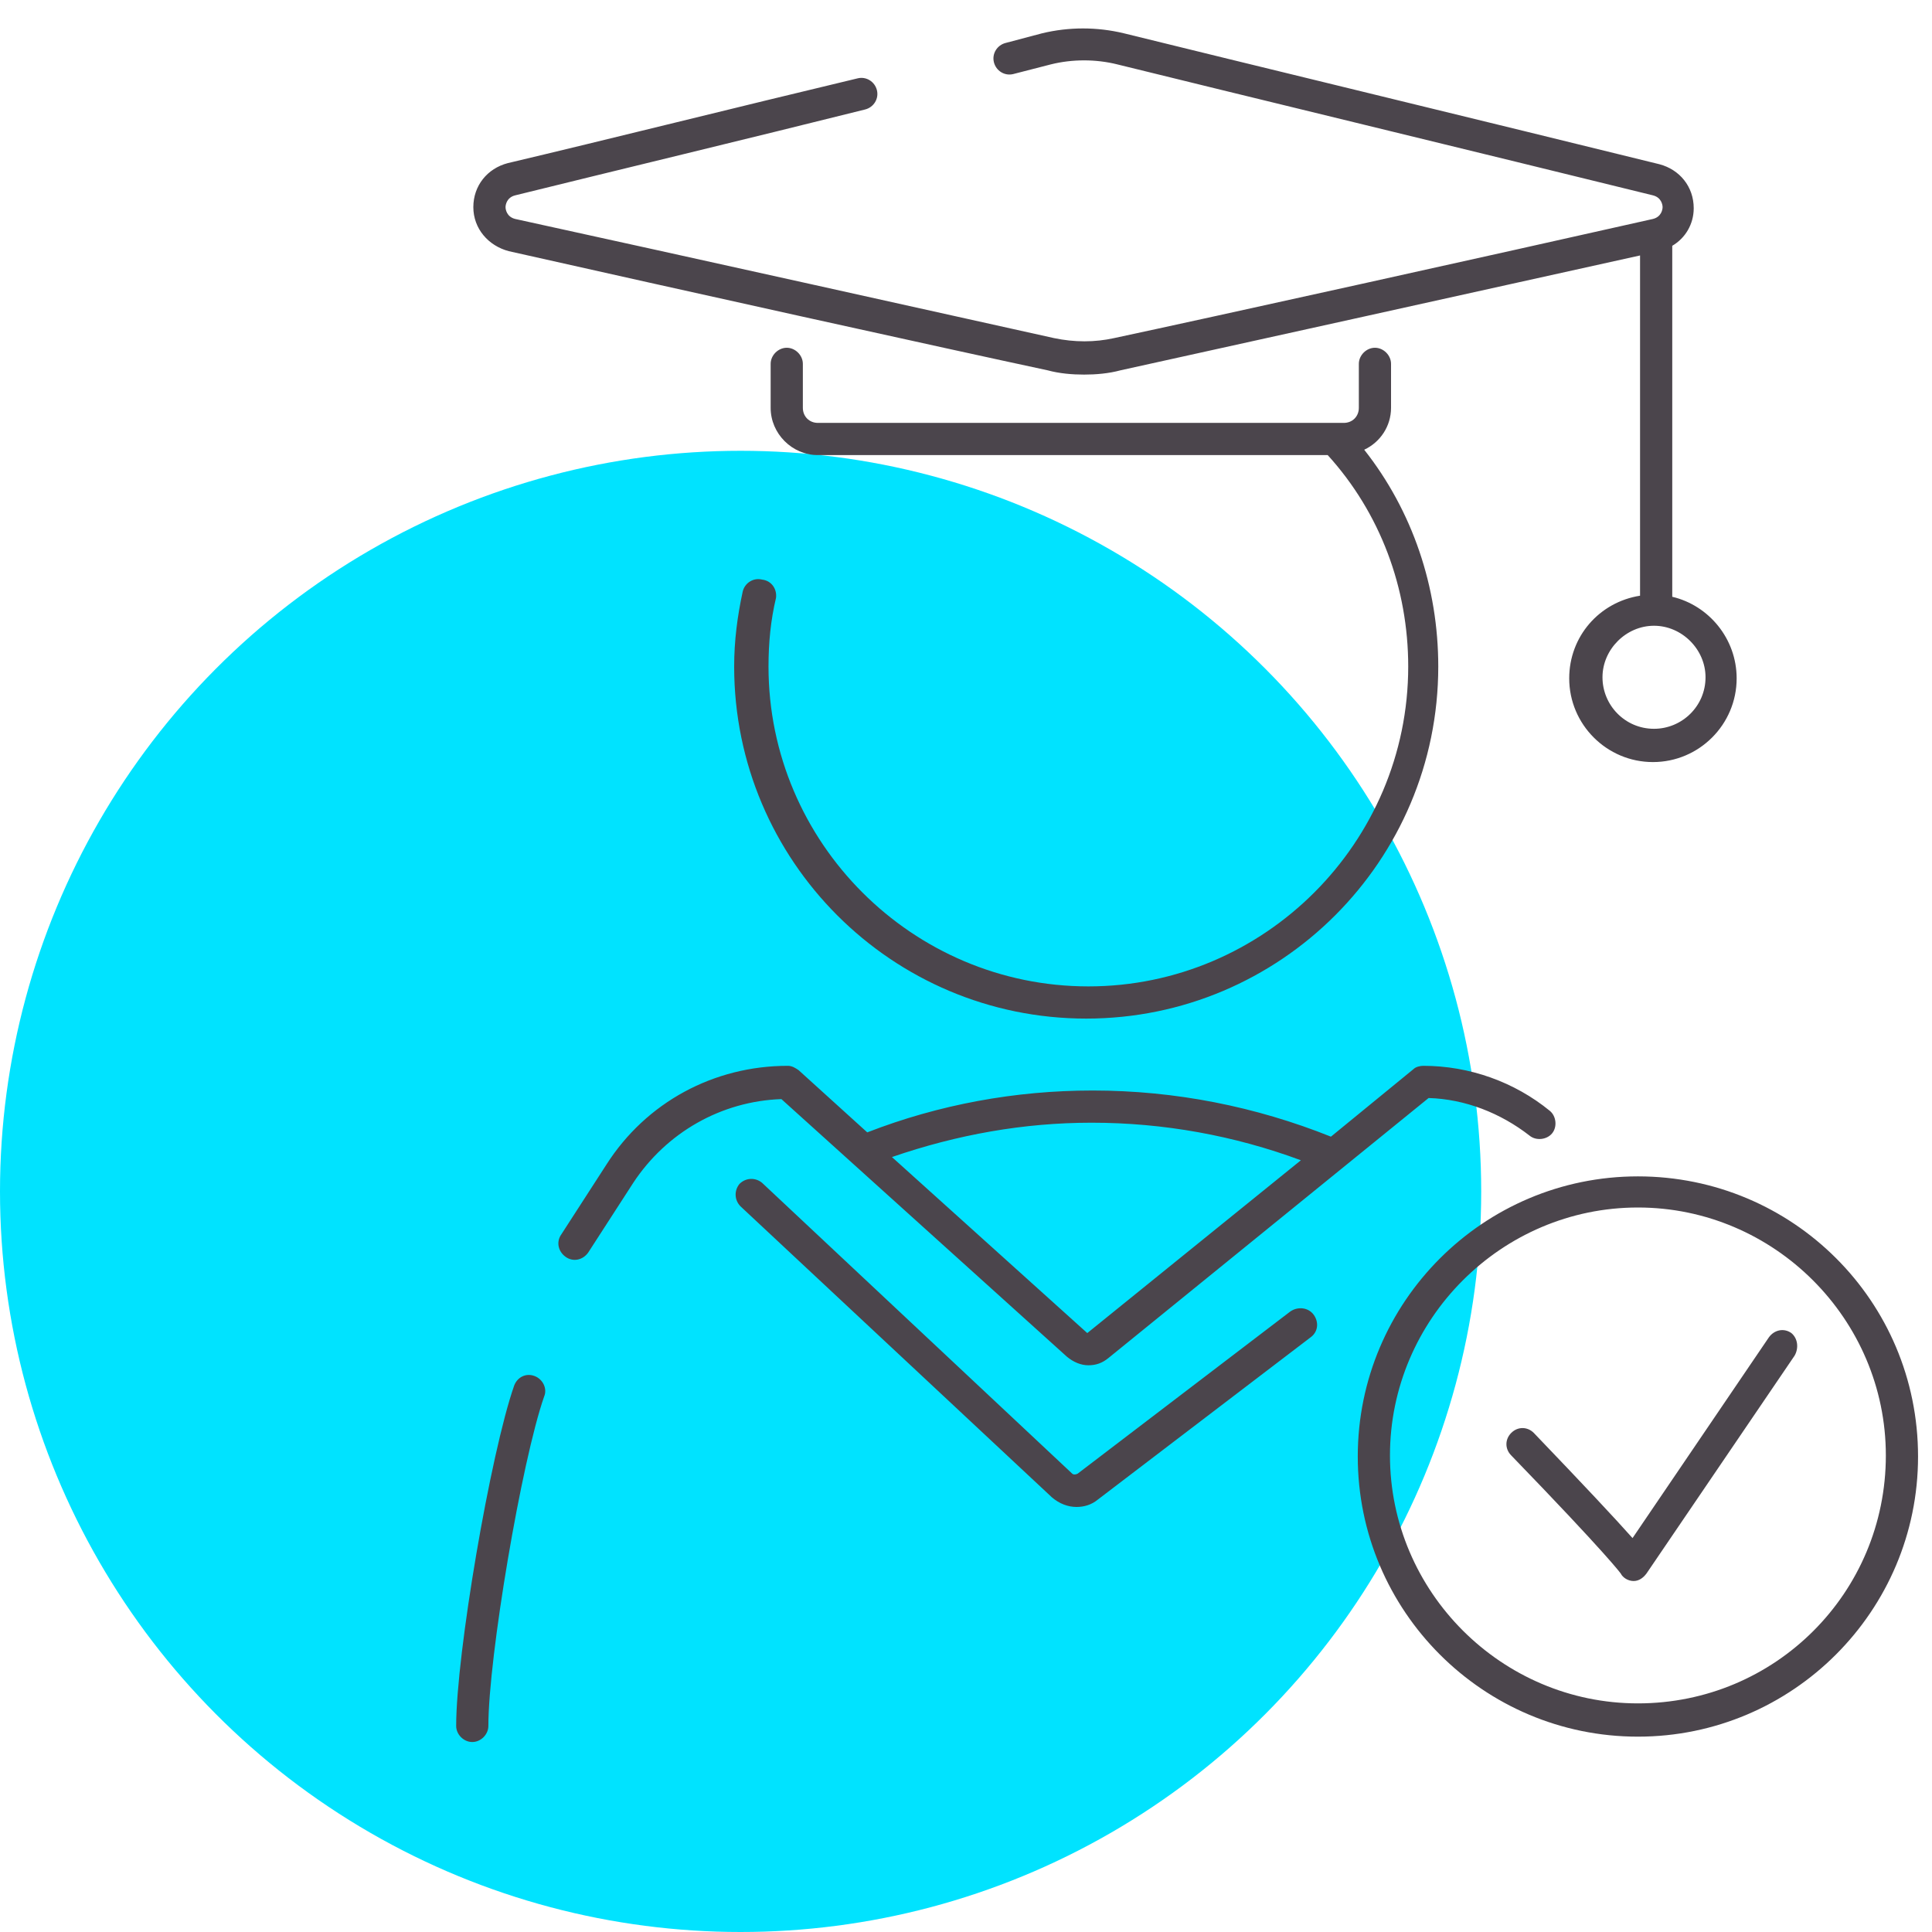
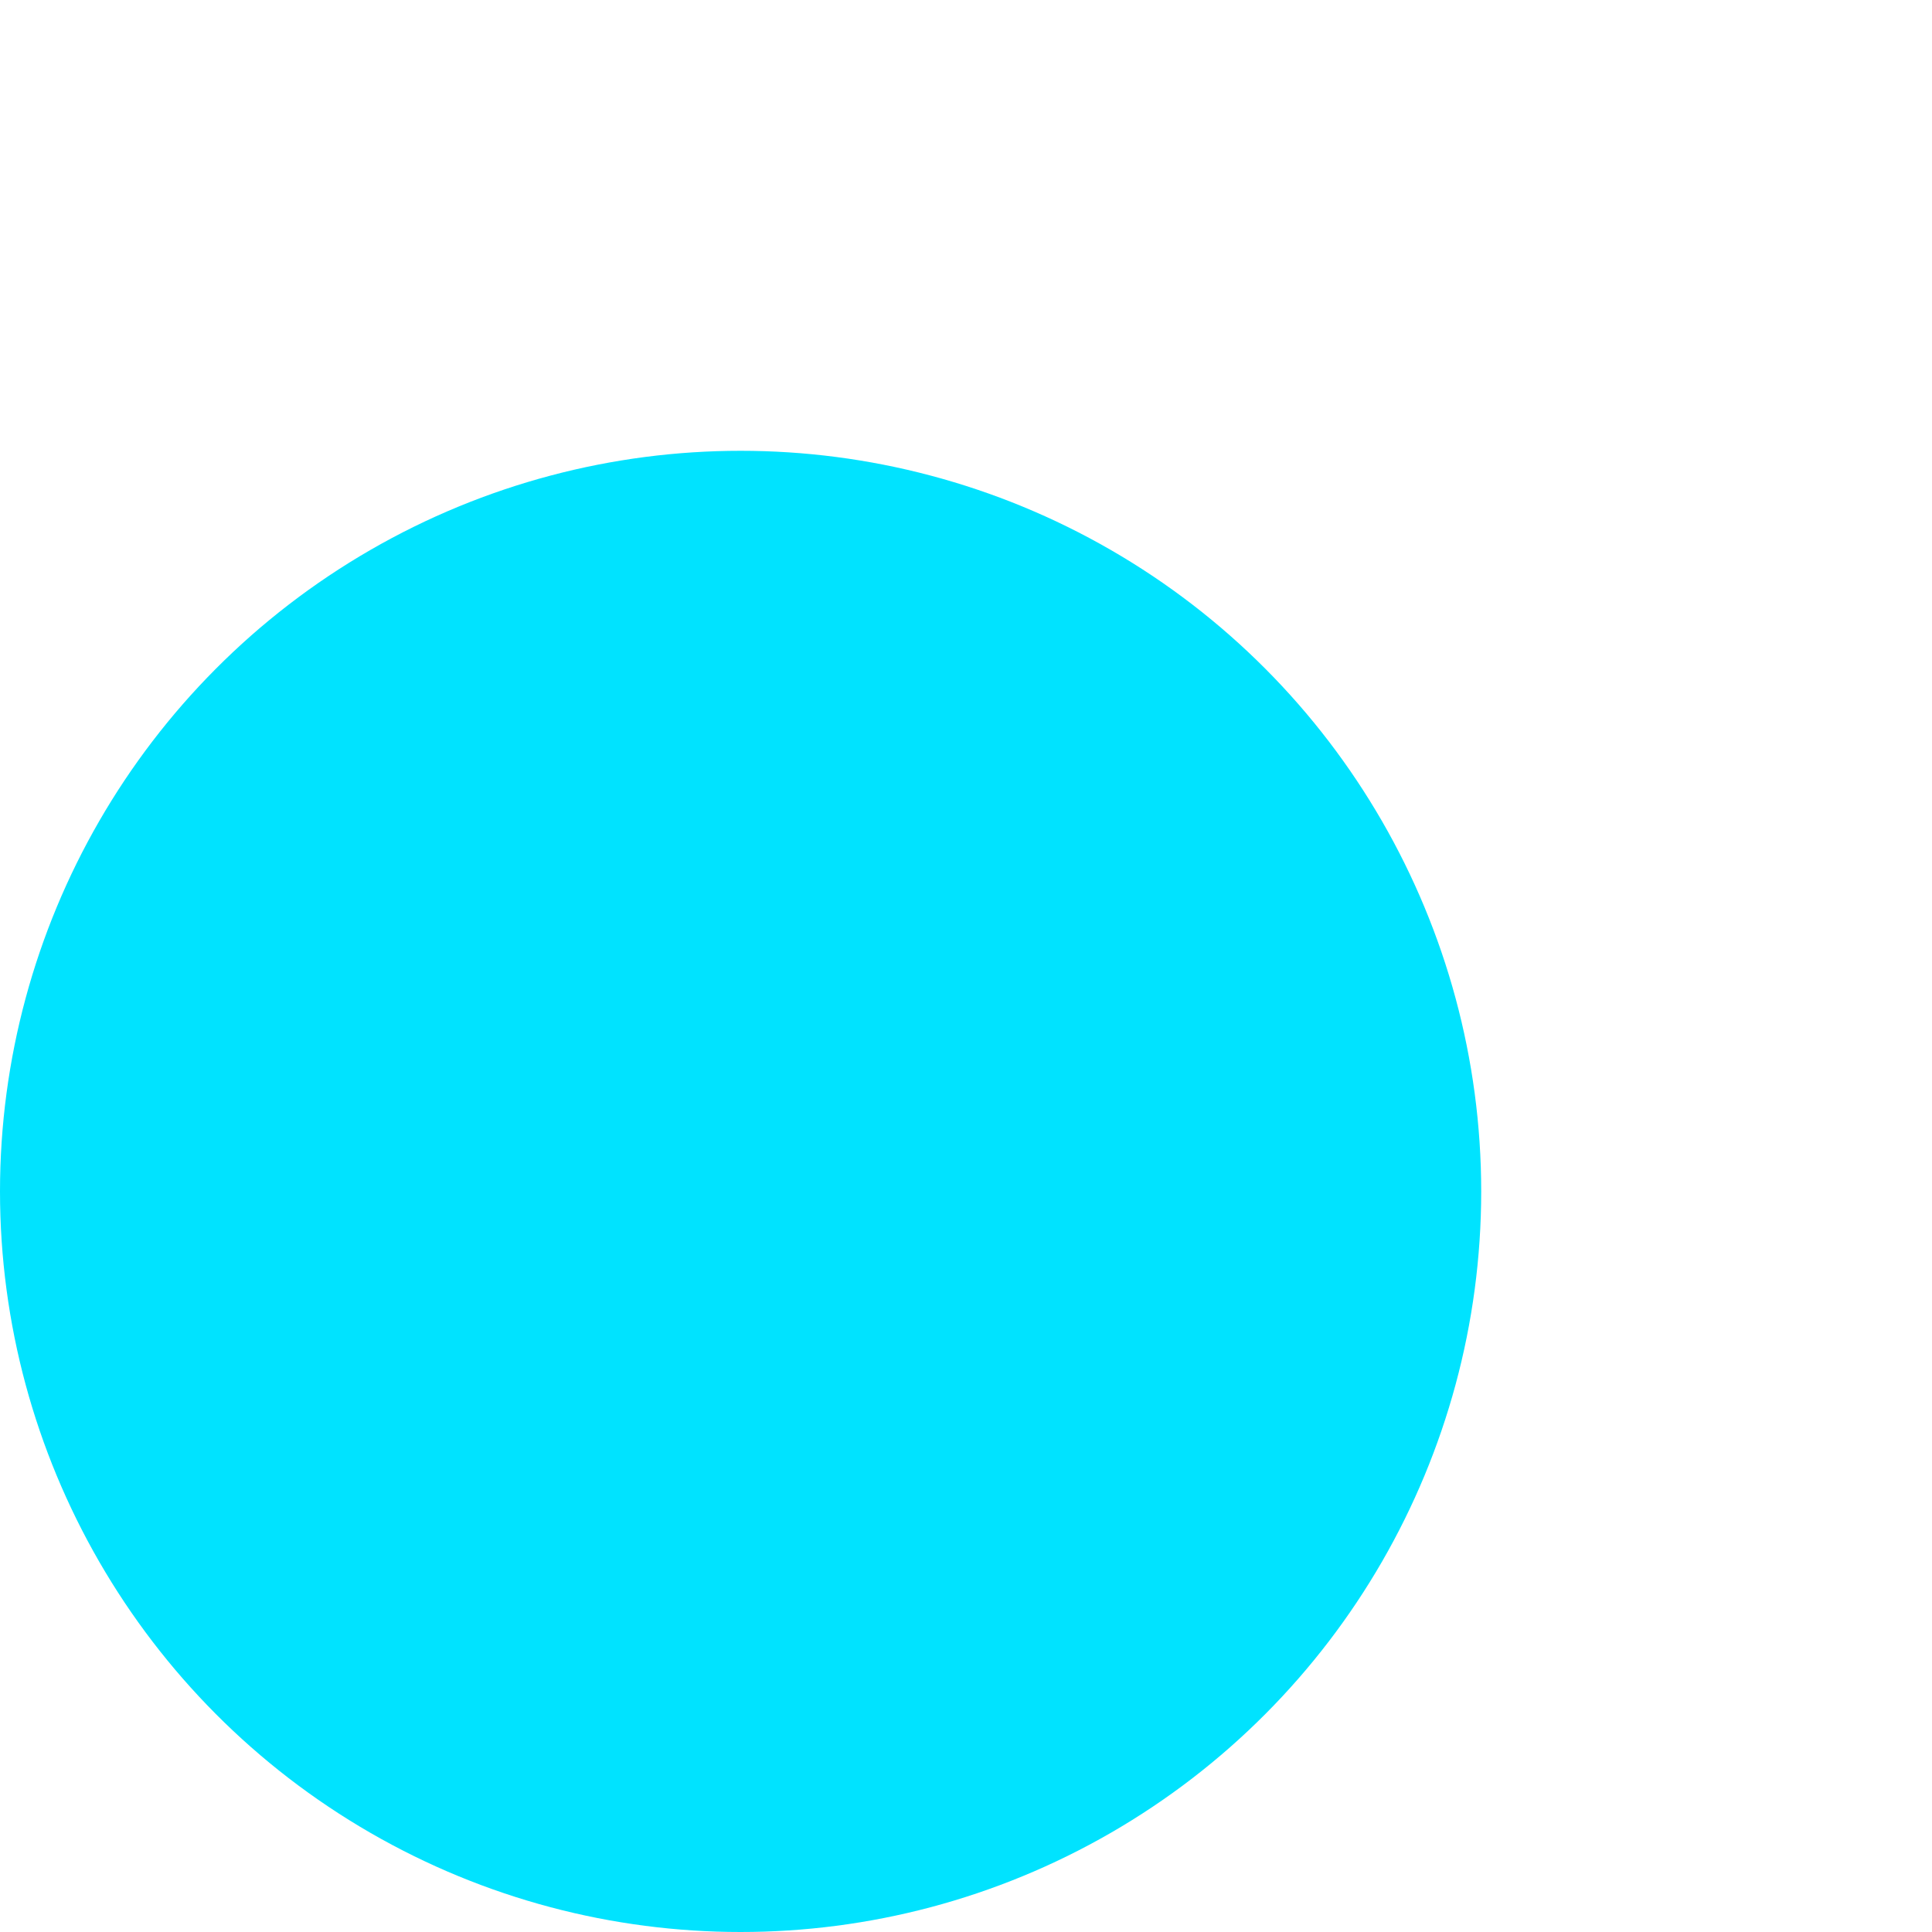
<svg xmlns="http://www.w3.org/2000/svg" version="1.1" id="Layer_1" x="0px" y="0px" viewBox="0 0 180 180" style="enable-background:new 0 0 180 180;" xml:space="preserve">
  <style type="text/css">
	.st0{fill:#00E3FF;}
	.st1{fill:#4B454C;}
</style>
  <circle id="icon-bg" class="st0" cx="69" cy="111" r="69" />
-   <path id="icon" class="st1" d="M47.4,23.4c15.1,3.4,41.3,9.2,50.2,11.1c1.1,0.3,2.3,0.4,3.4,0.4c1.1,0,2.3-0.1,3.4-0.4  c8.6-1.9,33.1-7.3,48.4-10.7v31.7c-3.8,0.6-6.6,3.8-6.6,7.7c0,4.3,3.5,7.8,7.8,7.8c4.3,0,7.8-3.5,7.8-7.8c0-3.7-2.6-6.8-6-7.6V22.9  c1.2-0.7,2-2,2-3.5c0-2-1.3-3.6-3.2-4.1c-14.6-3.6-40.6-9.9-49.9-12.2c-2.5-0.6-5.1-0.6-7.6,0L93.7,4c-0.8,0.2-1.3,1-1.1,1.8  c0.2,0.8,1,1.3,1.8,1.1L97.9,6c2-0.5,4.2-0.5,6.2,0c9.3,2.3,35.3,8.6,49.9,12.2c0.8,0.2,0.9,0.9,0.9,1.1c0,0.2-0.1,0.9-0.9,1.1  c-15.1,3.4-41.3,9.2-50.2,11.1c-1.8,0.4-3.7,0.4-5.6,0c-9-2-35.1-7.8-50.2-11.1c-0.8-0.2-0.9-0.9-0.9-1.1c0-0.2,0.1-0.9,0.9-1.1  c8.9-2.2,21.8-5.3,32.6-8c0.8-0.2,1.3-1,1.1-1.8c-0.2-0.8-1-1.3-1.8-1.1c-10.9,2.6-23.7,5.8-32.6,7.9c-1.9,0.5-3.2,2.1-3.2,4.1  S45.5,22.9,47.4,23.4z M158.9,63.1c0,2.7-2.2,4.8-4.8,4.8c-2.7,0-4.8-2.2-4.8-4.8s2.2-4.8,4.8-4.8C156.7,58.3,158.9,60.5,158.9,63.1  z M72.3,55.7c-0.5,2.1-0.7,4.2-0.7,6.4c0,16.4,13.4,29.8,29.8,29.8s29.8-13.4,29.8-29.8c0-7.3-2.6-14.3-7.5-19.7H76.2  c-2.4,0-4.4-2-4.4-4.4v-4.1c0-0.8,0.7-1.5,1.5-1.5s1.5,0.7,1.5,1.5V38c0,0.8,0.6,1.4,1.4,1.4h49c0.8,0,1.4-0.6,1.4-1.4v-4.1  c0-0.8,0.7-1.5,1.5-1.5s1.5,0.7,1.5,1.5V38c0,1.7-1,3.2-2.5,3.9c4.5,5.7,6.9,12.8,6.9,20.2c0,18.1-14.7,32.8-32.8,32.8  c-18.1,0-32.8-14.7-32.8-32.8c0-2.4,0.3-4.7,0.8-7c0.2-0.8,1-1.3,1.8-1.1C71.9,54.1,72.4,54.9,72.3,55.7z M50.7,130.1  c-2.1,6-5.2,24.3-5.2,30.7c0,0.8-0.7,1.5-1.5,1.5s-1.5-0.7-1.5-1.5c0-6.7,3.2-25.4,5.4-31.7c0.3-0.8,1.1-1.2,1.9-0.9  C50.6,128.5,51,129.4,50.7,130.1z M99.4,126.4c0.6,0.5,1.3,0.8,2,0.8c0.7,0,1.3-0.2,1.9-0.7l29.8-24.2c3.4,0.1,6.7,1.4,9.4,3.5  c0.6,0.5,1.6,0.4,2.1-0.2c0.5-0.6,0.4-1.6-0.2-2.1c-3.3-2.7-7.5-4.2-11.8-4.2c-0.3,0-0.7,0.1-0.9,0.3l-7.7,6.3  c-7-2.8-14.5-4.3-22.2-4.3c-7.2,0-14.3,1.3-21,3.9l-6.4-5.8c-0.3-0.2-0.6-0.4-1-0.4c-6.9,0-13.2,3.4-16.9,9.2l-4.2,6.5  c-0.5,0.7-0.3,1.6,0.4,2.1c0.7,0.5,1.6,0.3,2.1-0.4l4.2-6.5c3.1-4.7,8.2-7.6,13.8-7.8L99.4,126.4z M101.7,104.6  c6.7,0,13.3,1.2,19.5,3.5l-19.9,16.1l-18.2-16.4C89.2,105.7,95.4,104.6,101.7,104.6z M122.4,122.5c0.5,0.7,0.4,1.6-0.3,2.1  l-19.8,15.1c-0.6,0.5-1.3,0.7-2,0.7c-0.8,0-1.6-0.3-2.3-0.9L69,112.4c-0.6-0.6-0.6-1.5-0.1-2.1c0.6-0.6,1.5-0.6,2.1-0.1l28.9,27.1  c0.1,0.1,0.3,0.1,0.5,0l19.8-15.1C120.9,121.7,121.9,121.8,122.4,122.5z M167.2,126.3l-13.8,20.3c-0.3,0.4-0.7,0.7-1.2,0.7  c0,0,0,0,0,0c-0.5,0-1-0.3-1.2-0.7c0,0-1.2-1.7-10.2-11c-0.6-0.6-0.6-1.5,0-2.1c0.6-0.6,1.5-0.6,2.1,0c4.7,4.9,7.6,8,9.2,9.8  l12.7-18.7c0.5-0.7,1.4-0.9,2.1-0.4C167.5,124.7,167.6,125.6,167.2,126.3z M152.6,109.6c-14.4,0-26.1,11.7-26.1,26.1  c0,14.4,11.7,26.1,26.1,26.1c14.4,0,26.1-11.7,26.1-26.1C178.7,121.2,167,109.6,152.6,109.6z M152.6,158.7  c-12.7,0-23.1-10.4-23.1-23.1c0-12.7,10.4-23.1,23.1-23.1c12.7,0,23.1,10.4,23.1,23.1C175.7,148.4,165.4,158.7,152.6,158.7z" />
</svg>